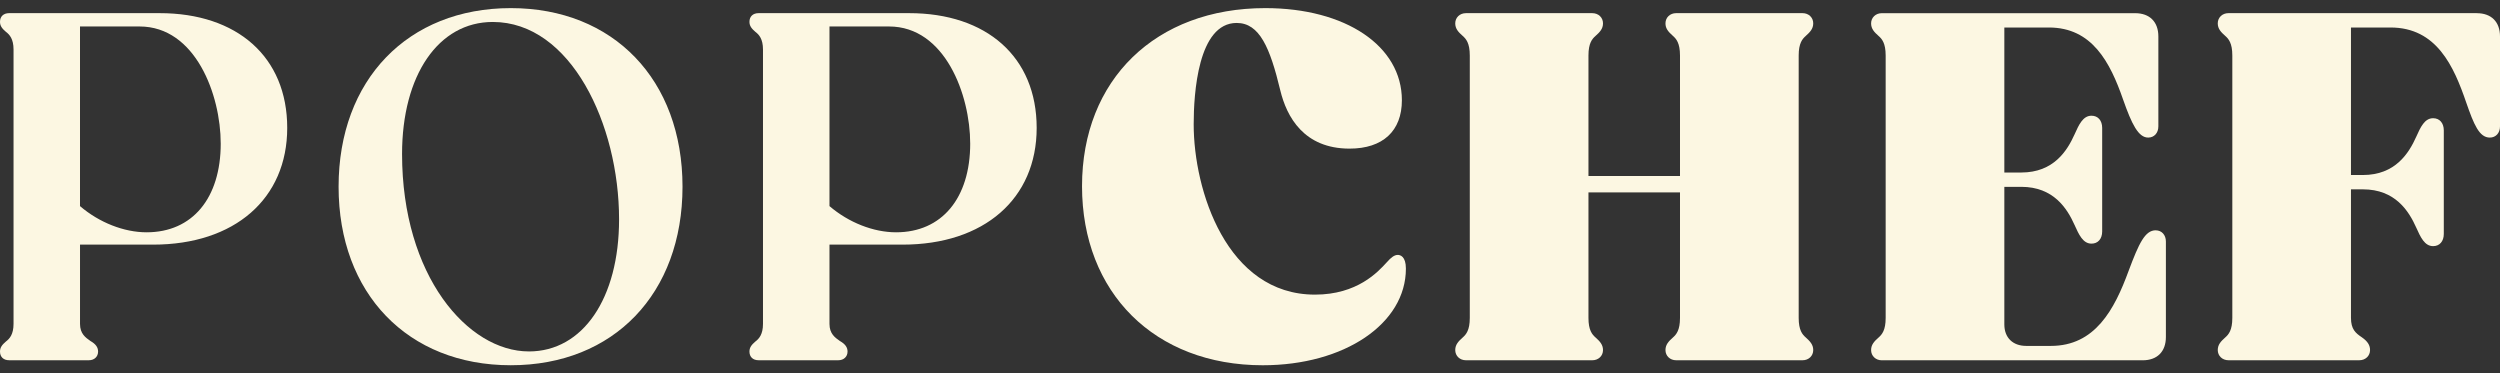
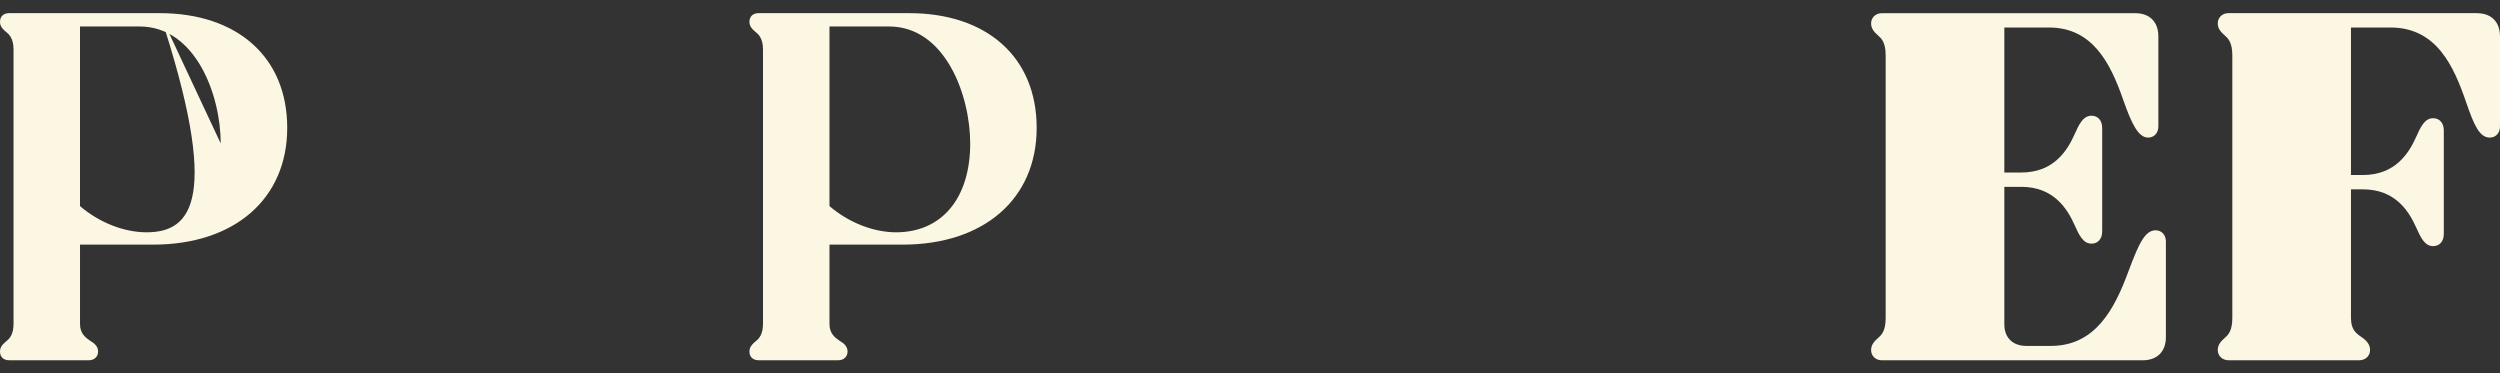
<svg xmlns="http://www.w3.org/2000/svg" width="154" height="23" viewBox="0 0 154 23" fill="none">
  <rect x="0" y="0" width="154" height="23" fill="#333333" stroke="none" />
-   <path d="M9.836 0.81H0.564C0.216 0.81 0 1.014 0 1.344C0 1.6 0.134 1.765 0.374 1.97C0.588 2.131 0.834 2.4 0.834 3.048V19.953C0.834 20.601 0.587 20.87 0.365 21.037C0.133 21.236 0 21.401 0 21.657C0 21.986 0.216 22.191 0.564 22.191H5.477C5.81 22.191 6.042 21.971 6.042 21.657C6.042 21.394 5.897 21.192 5.572 21.006C5.271 20.796 4.929 20.558 4.929 19.953V15.069H9.433C14.45 15.069 17.693 12.246 17.693 7.877C17.693 3.507 14.608 0.81 9.834 0.81H9.836ZM13.597 8.838C13.597 12.213 11.848 14.31 9.031 14.31C7.636 14.31 6.109 13.708 4.928 12.696V1.631H8.597C12.045 1.631 13.596 5.845 13.596 8.838H13.597Z" fill="#FCF7E2" />
-   <path d="M31.465 0.5C25.12 0.5 20.857 4.921 20.857 11.499C20.857 18.078 25.12 22.499 31.465 22.499C37.811 22.499 42.043 18.078 42.043 11.499C42.043 4.921 37.792 0.5 31.465 0.5ZM32.578 21.648C28.822 21.648 24.767 16.999 24.767 9.488C24.767 4.621 27.013 1.353 30.354 1.353C35.16 1.353 38.135 7.665 38.135 13.513C38.135 18.38 35.903 21.649 32.58 21.649L32.578 21.648Z" fill="#FCF7E2" />
+   <path d="M9.836 0.81H0.564C0.216 0.81 0 1.014 0 1.344C0 1.6 0.134 1.765 0.374 1.97C0.588 2.131 0.834 2.4 0.834 3.048V19.953C0.834 20.601 0.587 20.87 0.365 21.037C0.133 21.236 0 21.401 0 21.657C0 21.986 0.216 22.191 0.564 22.191H5.477C5.81 22.191 6.042 21.971 6.042 21.657C6.042 21.394 5.897 21.192 5.572 21.006C5.271 20.796 4.929 20.558 4.929 19.953V15.069H9.433C14.45 15.069 17.693 12.246 17.693 7.877C17.693 3.507 14.608 0.81 9.834 0.81H9.836ZC13.597 12.213 11.848 14.31 9.031 14.31C7.636 14.31 6.109 13.708 4.928 12.696V1.631H8.597C12.045 1.631 13.596 5.845 13.596 8.838H13.597Z" fill="#FCF7E2" />
  <path d="M56.002 0.81H46.73C46.382 0.81 46.166 1.014 46.166 1.344C46.166 1.6 46.301 1.765 46.54 1.97C46.755 2.131 47 2.4 47 3.048V19.953C47 20.601 46.754 20.87 46.532 21.037C46.3 21.236 46.166 21.401 46.166 21.657C46.166 21.986 46.382 22.191 46.73 22.191H51.644C51.976 22.191 52.209 21.971 52.209 21.657C52.209 21.394 52.064 21.192 51.738 21.006C51.437 20.796 51.096 20.558 51.096 19.953V15.069H55.6C60.617 15.069 63.859 12.246 63.859 7.877C63.859 3.507 60.775 0.81 56.001 0.81H56.002ZM59.765 8.838C59.765 12.213 58.015 14.31 55.198 14.31C53.804 14.31 52.276 13.708 51.096 12.696V1.631H54.765C58.212 1.631 59.764 5.845 59.764 8.838H59.765Z" fill="#FCF7E2" />
-   <path d="M86.101 15.703C85.906 15.703 85.703 15.84 85.424 16.159C84.881 16.754 83.61 18.149 81.002 18.149C75.559 18.149 73.531 11.716 73.531 7.661C73.531 5.783 73.789 1.414 76.18 1.414C77.59 1.414 78.233 2.936 78.865 5.563C79.26 7.201 80.321 9.155 83.134 9.155C85.182 9.155 86.356 8.069 86.356 6.175C86.356 2.834 82.896 0.5 77.941 0.5C71.189 0.5 66.653 4.908 66.653 11.469C66.653 18.029 71.127 22.5 77.787 22.5C82.814 22.5 86.603 19.941 86.603 16.547C86.603 15.786 86.252 15.702 86.1 15.702L86.101 15.703Z" fill="#FCF7E2" />
-   <path d="M111.24 2.208C111.498 1.978 111.695 1.774 111.695 1.437C111.695 1.079 111.413 0.81 111.038 0.81H103.25C102.875 0.81 102.593 1.079 102.593 1.437C102.593 1.747 102.747 1.94 103.05 2.209C103.262 2.396 103.488 2.658 103.488 3.419V10.842H97.849V3.419C97.849 2.658 98.076 2.396 98.289 2.209C98.548 1.979 98.745 1.775 98.745 1.438C98.745 1.08 98.463 0.811 98.088 0.811H90.3C89.925 0.811 89.643 1.08 89.643 1.438C89.643 1.776 89.841 1.98 90.1 2.21C90.313 2.397 90.539 2.659 90.539 3.42V19.583C90.539 20.344 90.312 20.606 90.099 20.793C89.841 21.023 89.643 21.227 89.643 21.565C89.643 21.923 89.925 22.192 90.3 22.192H98.088C98.463 22.192 98.745 21.923 98.745 21.565C98.745 21.227 98.547 21.024 98.288 20.791C98.076 20.606 97.849 20.344 97.849 19.583V11.85H103.488V19.583C103.488 20.344 103.261 20.606 103.049 20.793C102.79 21.023 102.593 21.227 102.593 21.565C102.593 21.923 102.875 22.192 103.25 22.192H111.038C111.413 22.192 111.695 21.923 111.695 21.565C111.695 21.227 111.497 21.024 111.239 20.791C111.026 20.606 110.799 20.344 110.799 19.583V3.42C110.799 2.659 111.026 2.397 111.24 2.21V2.208Z" fill="#FCF7E2" />
  <path d="M132.794 14.186C132.132 14.186 131.761 14.983 131.126 16.677C130.245 19.082 129.053 21.308 126.334 21.308H124.82C123.986 21.308 123.467 20.801 123.467 19.984V11.509H124.511C126.506 11.509 127.34 12.85 127.793 13.859C128.059 14.45 128.309 15.008 128.837 15.008C129.235 15.008 129.494 14.713 129.494 14.257V7.879C129.494 7.423 129.236 7.128 128.837 7.128C128.308 7.128 128.058 7.686 127.793 8.277C127.34 9.286 126.506 10.627 124.511 10.627H123.467V1.694H126.21C128.873 1.694 129.983 3.829 130.785 6.138C131.318 7.654 131.723 8.475 132.329 8.475C132.697 8.475 132.955 8.192 132.955 7.786V2.243C132.955 1.347 132.421 0.812 131.525 0.812H115.917C115.543 0.812 115.26 1.081 115.26 1.439C115.26 1.777 115.458 1.981 115.718 2.212C115.931 2.398 116.157 2.66 116.157 3.421V19.584C116.157 20.345 115.93 20.607 115.717 20.794C115.458 21.024 115.26 21.228 115.26 21.566C115.26 21.924 115.543 22.194 115.917 22.194H131.989C132.884 22.194 133.419 21.659 133.419 20.761V14.877C133.419 14.472 133.161 14.188 132.793 14.188L132.794 14.186Z" fill="#FCF7E2" />
  <path d="M152.57 0.81H137.271C136.897 0.81 136.614 1.079 136.614 1.437C136.614 1.775 136.812 1.979 137.072 2.209C137.285 2.396 137.511 2.658 137.511 3.419V19.582C137.511 20.343 137.284 20.605 137.071 20.791C136.812 21.022 136.614 21.226 136.614 21.564C136.614 21.922 136.897 22.191 137.271 22.191H145.338C145.713 22.191 145.995 21.922 145.995 21.564C145.995 21.262 145.845 21.027 145.49 20.778C145.098 20.517 144.82 20.277 144.82 19.582V11.663H145.555C147.55 11.663 148.384 13.004 148.837 14.013C149.103 14.605 149.353 15.162 149.881 15.162C150.279 15.162 150.538 14.867 150.538 14.411V8.033C150.538 7.578 150.28 7.282 149.881 7.282C149.352 7.282 149.102 7.84 148.837 8.431C148.384 9.44 147.55 10.781 145.555 10.781H144.82V1.694H147.254C150.098 1.694 151.154 4.082 151.922 6.323C152.388 7.662 152.719 8.475 153.374 8.475C153.742 8.475 154 8.192 154 7.786V2.243C154 1.346 153.466 0.812 152.57 0.812V0.81Z" fill="#FCF7E2" />
</svg>